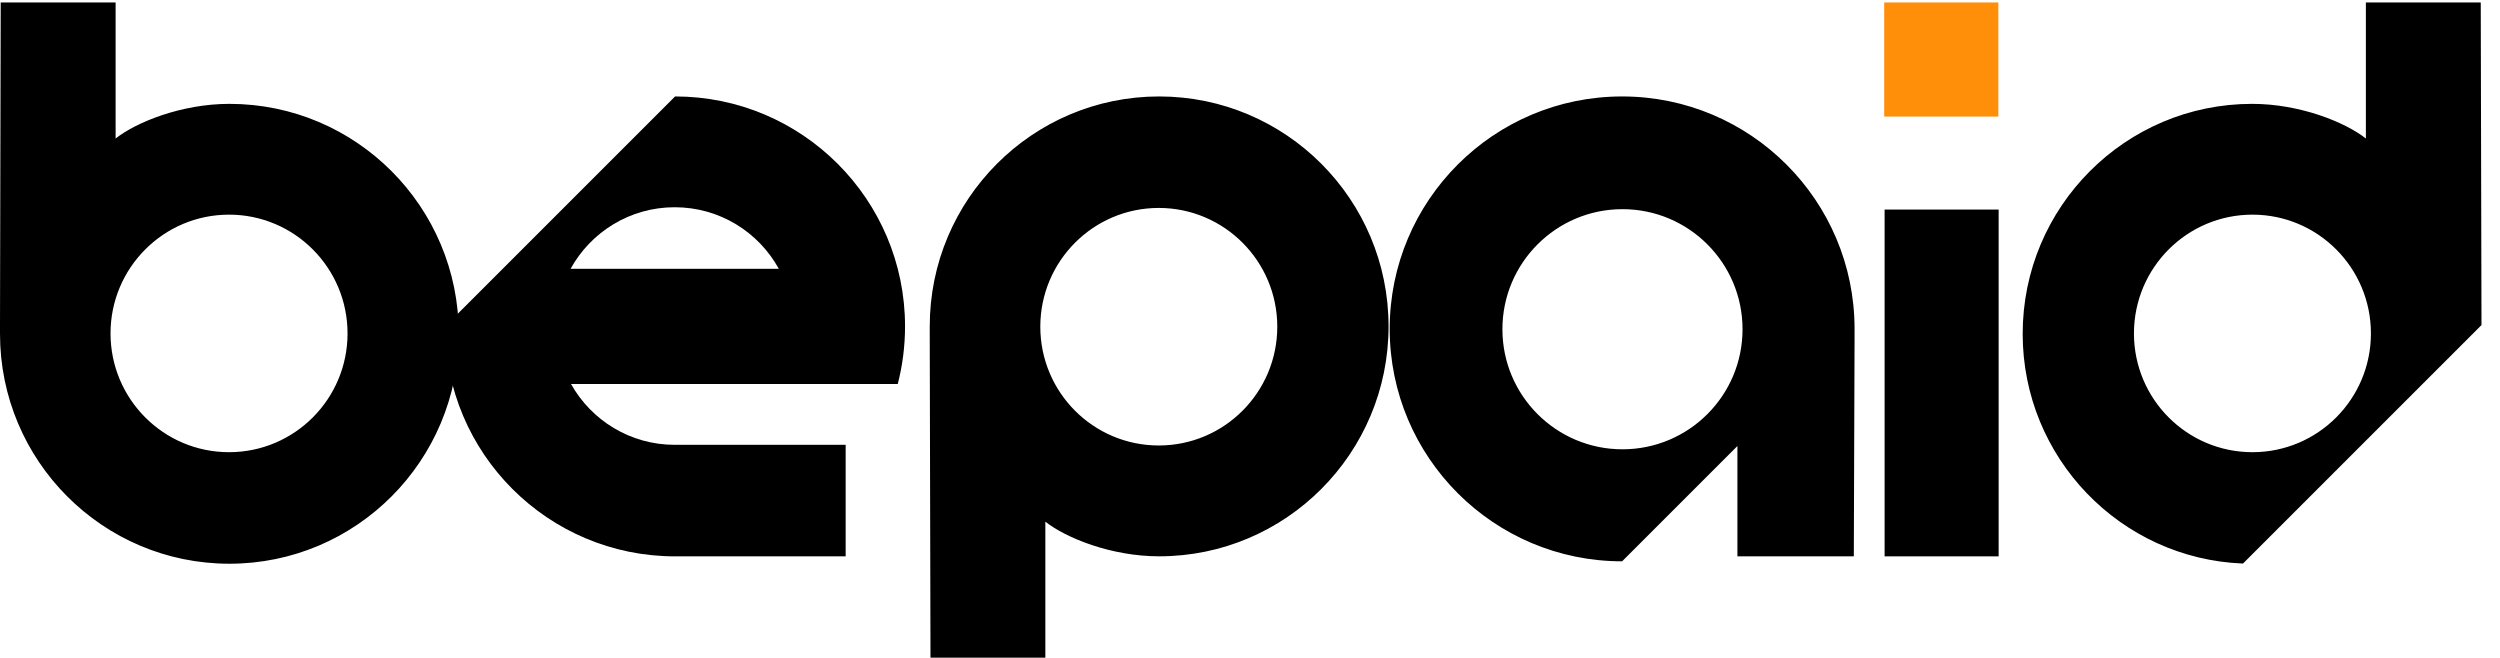
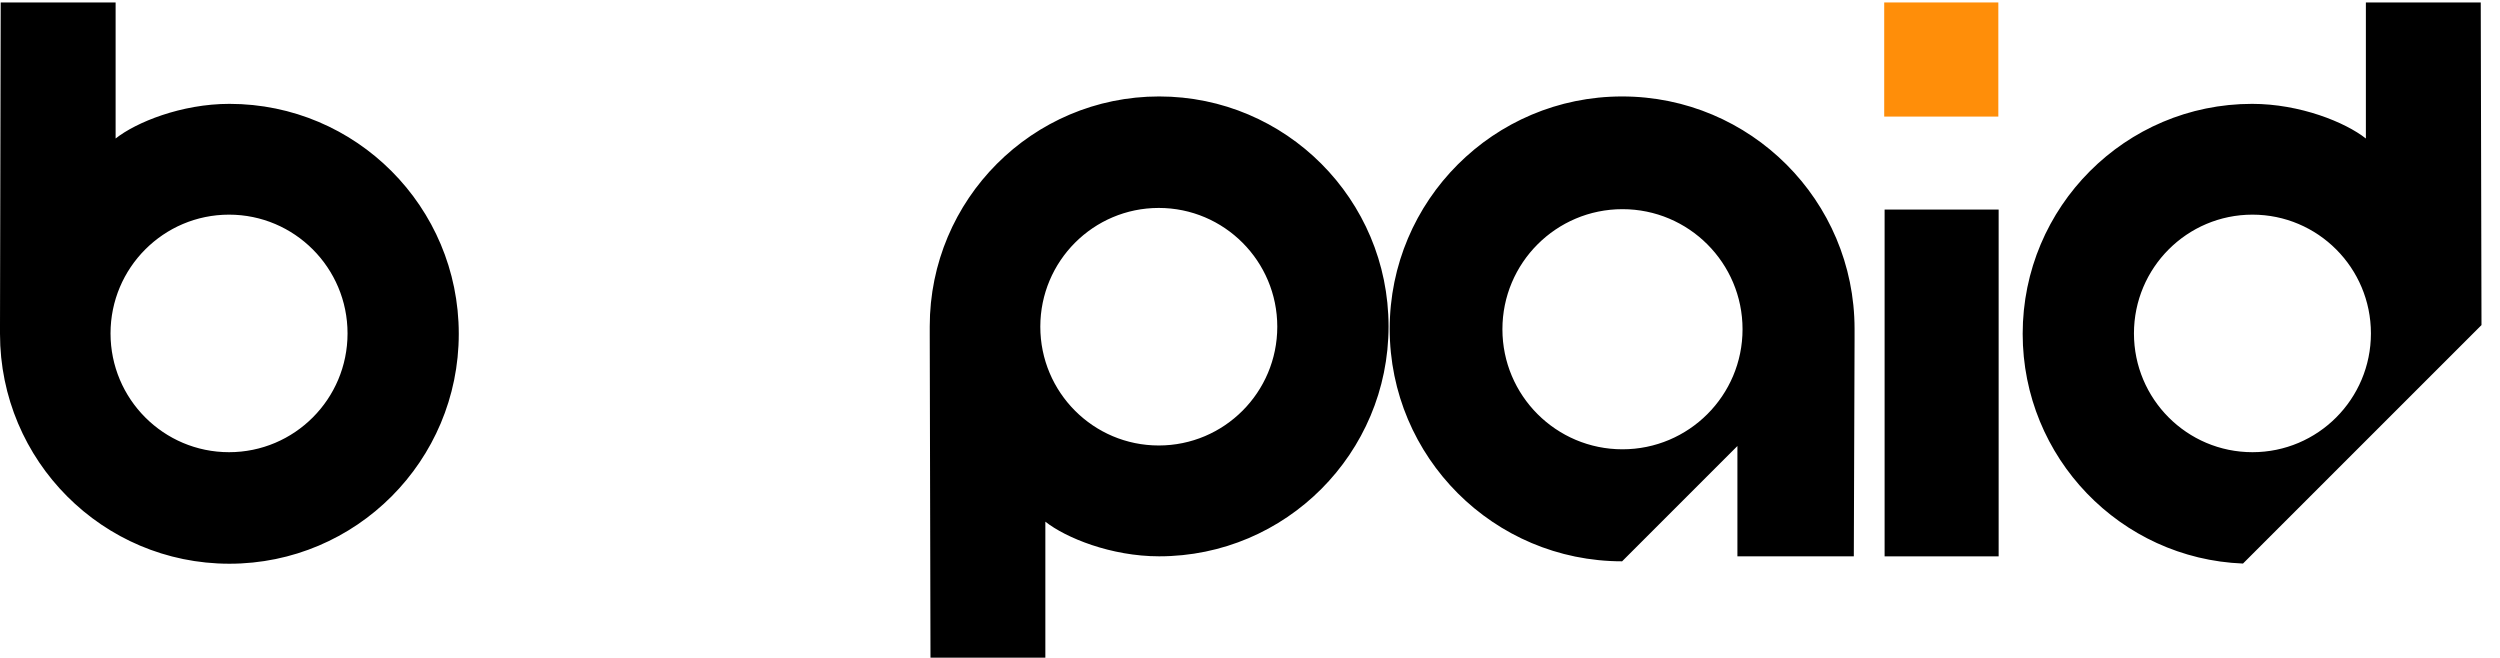
<svg xmlns="http://www.w3.org/2000/svg" width="57" height="15" viewBox="0 0 57 15" fill="none">
  <g clip-path="url(#clip0_61253_185618)">
-     <path fill-rule="evenodd" clip-rule="evenodd" d="M15.392 12.685C12.496 12.685 10.148 10.338 10.148 7.442L15.392 2.199C18.287 2.199 20.635 4.546 20.635 7.442C20.635 7.895 20.577 8.335 20.469 8.755H13.019C13.482 9.582 14.367 10.142 15.383 10.142H19.281V12.685H15.392ZM15.383 4.725C16.406 4.725 17.297 5.292 17.757 6.129H13.009C13.47 5.292 14.361 4.725 15.383 4.725Z" fill="black" />
    <path fill-rule="evenodd" clip-rule="evenodd" d="M2.636 0.056H0.016L0 7.412V7.611C0 10.506 2.342 12.853 5.23 12.853C8.119 12.853 10.46 10.506 10.46 7.611C10.46 4.715 8.119 2.368 5.23 2.368C4.135 2.368 3.102 2.789 2.636 3.158V0.056ZM5.222 10.31C6.714 10.31 7.924 9.098 7.924 7.602C7.924 6.107 6.714 4.894 5.222 4.894C3.73 4.894 2.52 6.107 2.52 7.602C2.52 9.098 3.73 10.31 5.222 10.31ZM56.561 0.056H53.942V3.158C53.476 2.789 52.442 2.368 51.348 2.368C48.459 2.368 46.117 4.715 46.117 7.611C46.117 10.436 48.348 12.74 51.14 12.849L56.578 7.412L56.561 0.056ZM48.654 7.602C48.654 9.098 49.864 10.31 51.356 10.31C52.848 10.31 54.057 9.098 54.057 7.602C54.057 6.107 52.848 4.894 51.356 4.894C49.864 4.894 48.654 6.107 48.654 7.602ZM23.834 14.995H21.215L21.198 7.64V7.441C21.198 4.546 23.54 2.199 26.428 2.199C29.317 2.199 31.659 4.546 31.659 7.441C31.659 10.336 29.317 12.684 26.428 12.684C25.334 12.684 24.3 12.263 23.834 11.894V14.995ZM26.42 4.741C27.912 4.741 29.122 5.954 29.122 7.449C29.122 8.945 27.912 10.157 26.42 10.157C24.928 10.157 23.719 8.945 23.719 7.449C23.719 5.954 24.928 4.741 26.42 4.741ZM39.613 12.685H42.267L42.284 7.724V7.498C42.284 4.572 39.911 2.199 36.984 2.199C34.057 2.199 31.685 4.572 31.685 7.498C31.685 10.425 34.057 12.798 36.984 12.798L39.613 10.169V12.685ZM36.992 4.769C35.481 4.769 34.255 5.995 34.255 7.507C34.255 9.019 35.481 10.244 36.992 10.244C38.504 10.244 39.73 9.019 39.73 7.507C39.73 5.995 38.504 4.769 36.992 4.769Z" fill="black" />
    <path d="M42.969 4.778H45.569V12.685H42.969V4.778Z" fill="black" />
    <path d="M42.96 0.056H45.562V2.658H42.96V0.056Z" fill="#FF8E09" />
  </g>
  <defs>
    <clipPath id="clip0_61253_185618">
      <rect width="56.604" height="15" fill="white" />
    </clipPath>
  </defs>
</svg>